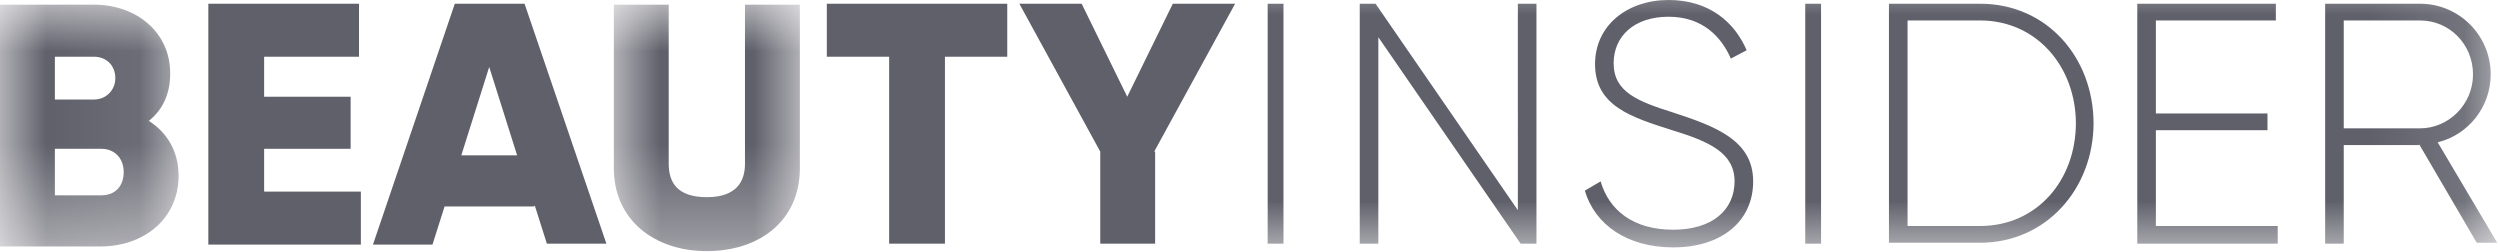
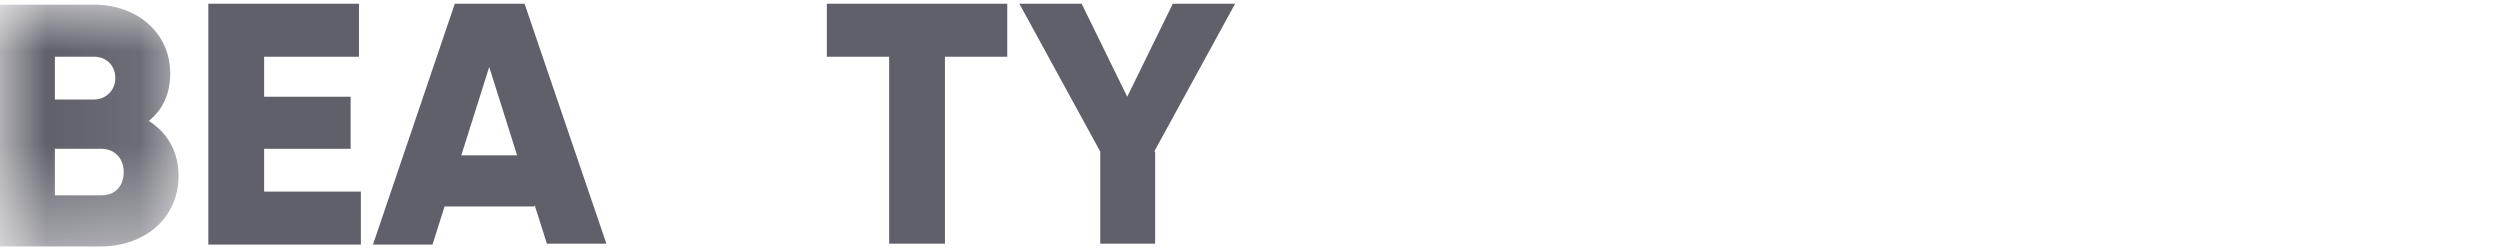
<svg xmlns="http://www.w3.org/2000/svg" id="Layer_2" width="26.88" height="2.71" viewBox="0 0 26.88 2.71">
  <defs>
    <mask id="mask" x="0" y=".05" width="1.92" height="2.61" maskUnits="userSpaceOnUse">
      <g id="b">
        <path id="a" d="m0,.05h1.92v2.61H0V.05Z" style="fill:#fff; fill-rule:evenodd;" />
      </g>
    </mask>
    <mask id="mask-1" x="6.6" y=".05" width="2" height="2.66" maskUnits="userSpaceOnUse">
      <g id="d">
-         <path id="c" d="m6.6.05h2v2.66h-2V.05Z" style="fill:#fff; fill-rule:evenodd;" />
-       </g>
+         </g>
    </mask>
    <mask id="mask-2" x="0" y="-.34" width="26.88" height="3.05" maskUnits="userSpaceOnUse">
      <g id="f">
-         <path id="e" d="m0,2.71h26.88V-.34H0v3.05Z" style="fill:#fff; fill-rule:evenodd;" />
+         <path id="e" d="m0,2.71V-.34H0v3.05Z" style="fill:#fff; fill-rule:evenodd;" />
      </g>
    </mask>
  </defs>
  <g id="Layer_1-2">
    <g>
      <g style="mask:url(#mask);">
        <path d="m1.33,1.85c0-.15-.1-.25-.24-.25h-.5v.5h.5c.15,0,.24-.1.24-.25ZM.59.61v.46h.42c.13,0,.23-.1.23-.23s-.09-.23-.23-.23h-.42Zm1.33,1.28c0,.46-.37.76-.84.76H0V.05h1.01c.45,0,.82.29.82.74,0,.22-.08.39-.23.51.19.12.32.32.32.59Z" style="fill:#60606b; fill-rule:evenodd;" />
      </g>
      <path d="m3.88,2.06v.57h-1.64V.04h1.62v.57h-1.02v.43h.93v.56h-.93v.46h1.04Zm1.68-.39l-.3-.95-.3.95h.6Zm.18.55h-.96l-.13.41h-.64L4.89.04h.75l.88,2.58h-.64l-.13-.41h0Z" style="fill:#60606b; fill-rule:evenodd;" />
      <g style="mask:url(#mask-1);">
        <path d="m6.6,1.82V.05h.59v1.71c0,.2.09.36.41.36s.41-.17.41-.36V.05h.59v1.76c0,.56-.43.89-1,.89-.57,0-1-.34-1-.89" style="fill:#60606b; fill-rule:evenodd;" />
      </g>
      <path d="m10.83.61h-.67v2.01h-.6V.61h-.67V.04h1.94v.57Zm1.59,1.02v.99h-.59v-.99L10.96.04h.67l.49,1,.49-1h.67l-.87,1.59Z" style="fill:#60606b; fill-rule:evenodd;" />
      <g style="mask:url(#mask-2);">
        <path d="m13.63,2.62h.17V.04h-.17v2.58ZM16.52.04v2.58h-.17l-1.53-2.22v2.22h-.2V.04h.17l1.53,2.22V.04h.2Zm.52,2.01l.17-.1c.09.31.35.52.78.52s.66-.22.66-.52c0-.31-.28-.43-.67-.55-.44-.14-.83-.26-.83-.71,0-.42.35-.69.79-.69s.71.24.84.54l-.17.09c-.1-.23-.3-.45-.67-.45s-.59.21-.59.5c0,.31.26.41.64.53.46.15.86.3.86.74,0,.43-.34.71-.86.71-.49,0-.84-.24-.95-.61m2.37.57h.17V.04h-.17v2.58Zm2.91-1.29c0-.61-.42-1.11-1.03-1.11h-.78v2.21h.78c.61,0,1.03-.49,1.03-1.11m.19,0c0,.71-.51,1.29-1.22,1.29h-.98V.04h.98c.72,0,1.22.58,1.22,1.29m1.98,1.11v.18h-1.51V.04h1.49v.18h-1.29v1h1.2v.18h-1.2v1.03h1.31Zm.71-1.06h.82c.31,0,.57-.26.57-.58s-.25-.58-.57-.58h-.82v1.15h0Zm.82.18h-.82v1.06h-.2V.04h1.02c.42,0,.76.34.76.76,0,.35-.24.65-.57.73l.64,1.08h-.22l-.62-1.06Z" style="fill:#60606b; fill-rule:evenodd;" />
      </g>
    </g>
  </g>
</svg>